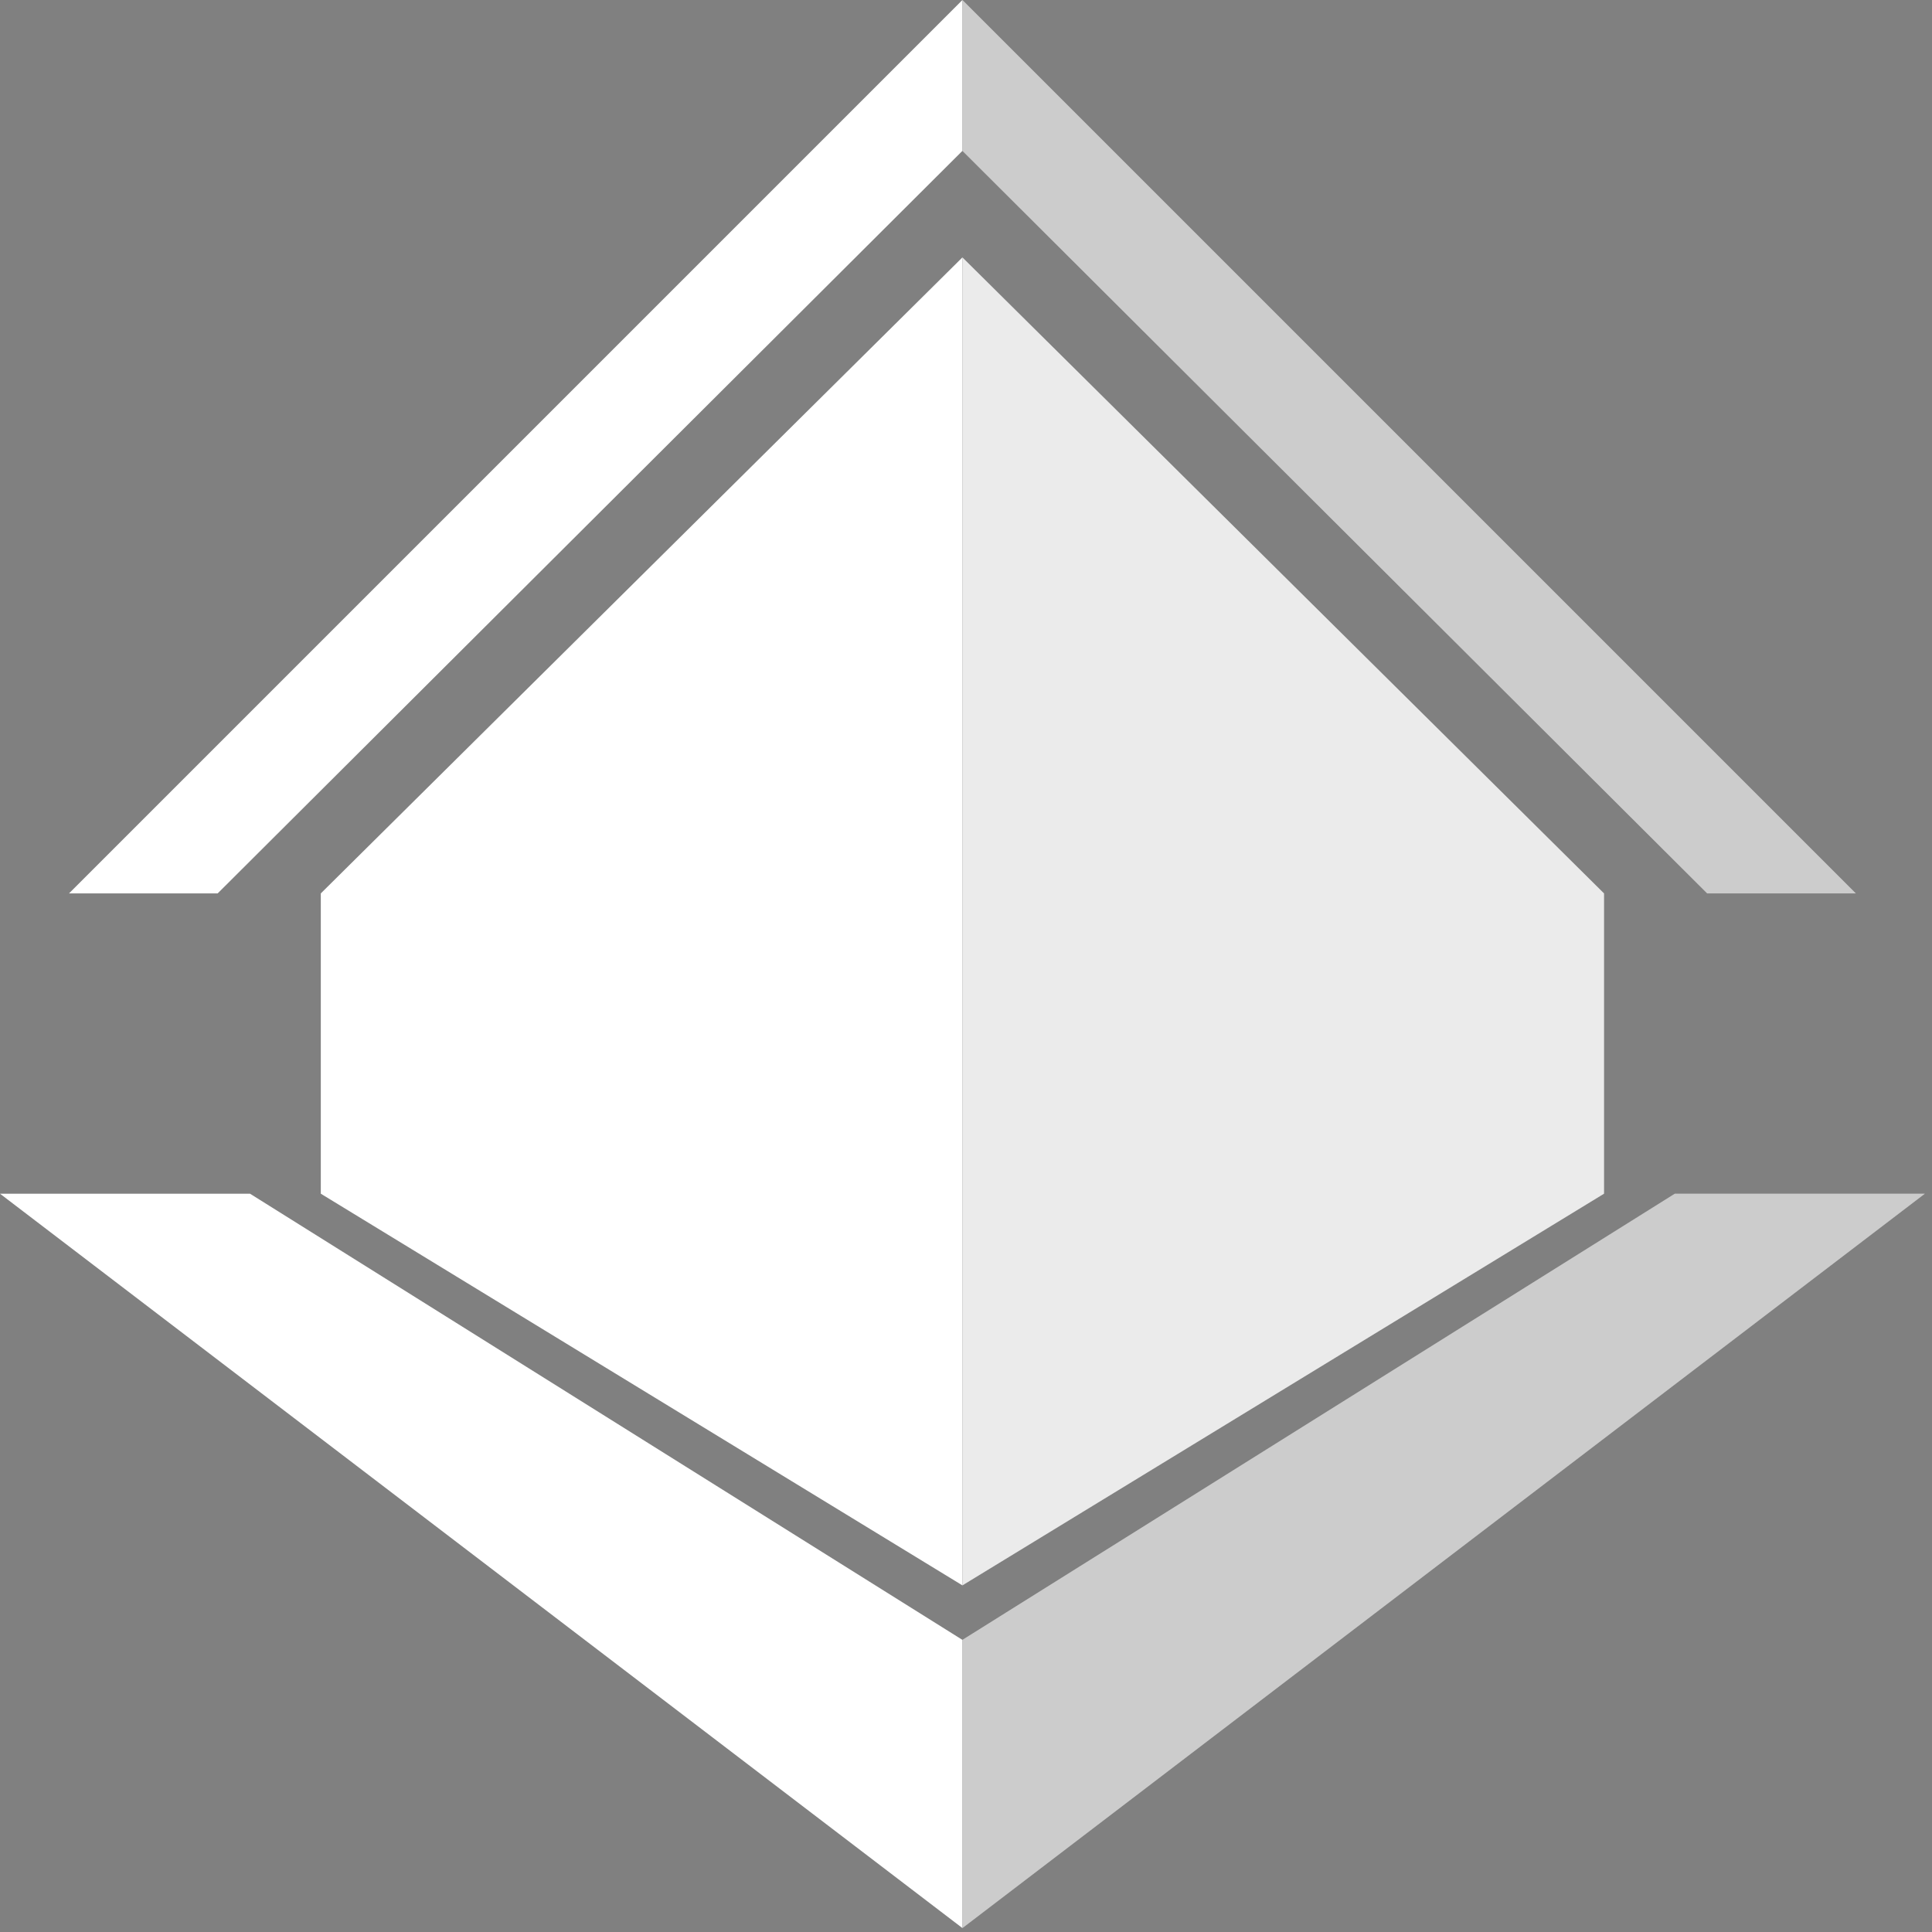
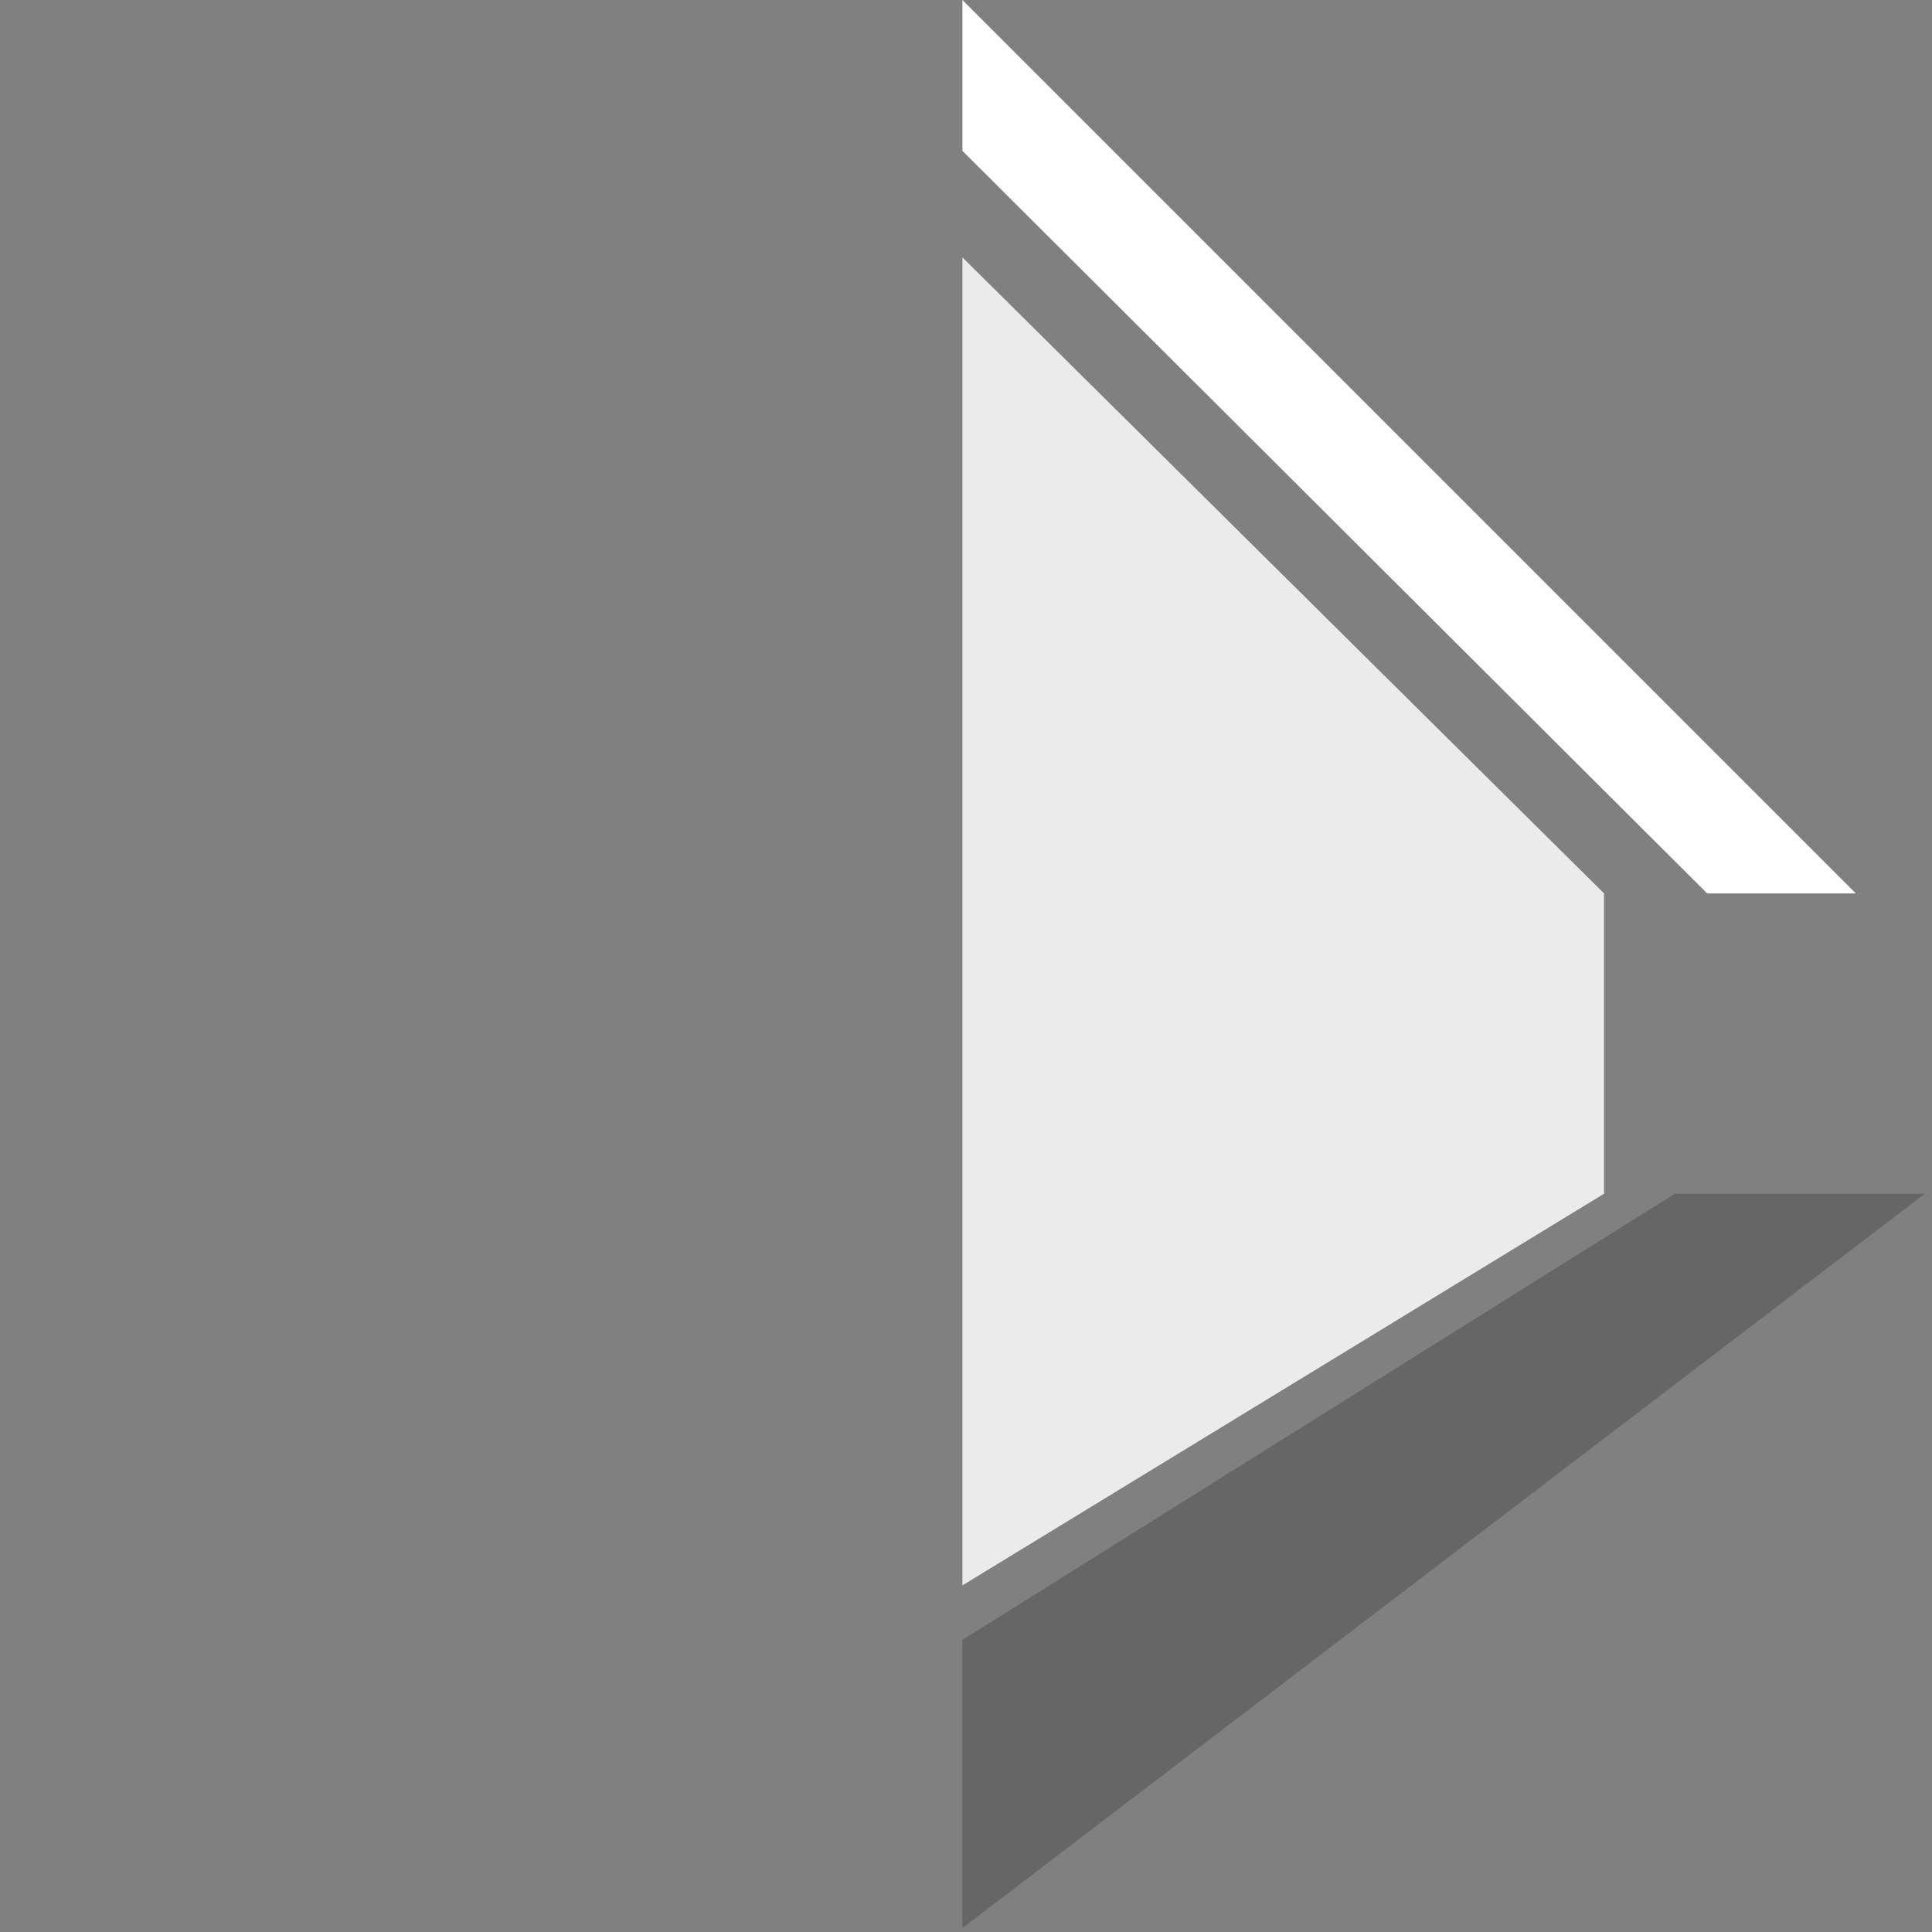
<svg xmlns="http://www.w3.org/2000/svg" width="231" height="231" viewBox="0 0 231 231" fill="none">
  <rect x="0" y="0" width="231" height="231" fill="#808080" stroke="none" />
-   <path d="M115.072 189.556V30.775L38.357 106.821V142.725L115.072 189.556Z" fill="white" />
-   <path d="M115.072 189.556V30.775L191.787 106.821V142.725L115.072 189.556Z" fill="white" />
+   <path d="M115.072 189.556V30.775L191.787 106.821V142.725Z" fill="white" />
  <path d="M115.072 189.556V30.775L191.787 106.821V142.725L115.072 189.556Z" fill="black" fill-opacity="0.08" />
-   <path d="M115.072 18.036L26.024 106.82H8.251L115.072 0V18.036Z" fill="white" />
  <path d="M221.892 106.82H204.12L115.072 18.036V0L221.892 106.82Z" fill="white" />
-   <path d="M221.892 106.82H204.12L115.072 18.036V0L221.892 106.82Z" fill="black" fill-opacity="0.2" />
-   <path d="M29.892 142.725L115.072 196.072V230.53L0 142.725H29.892Z" fill="white" />
-   <path d="M200.252 142.725L115.072 196.072V230.53L230.144 142.725H200.252Z" fill="white" />
  <path d="M200.252 142.725L115.072 196.072V230.53L230.144 142.725H200.252Z" fill="black" fill-opacity="0.2" />
</svg>